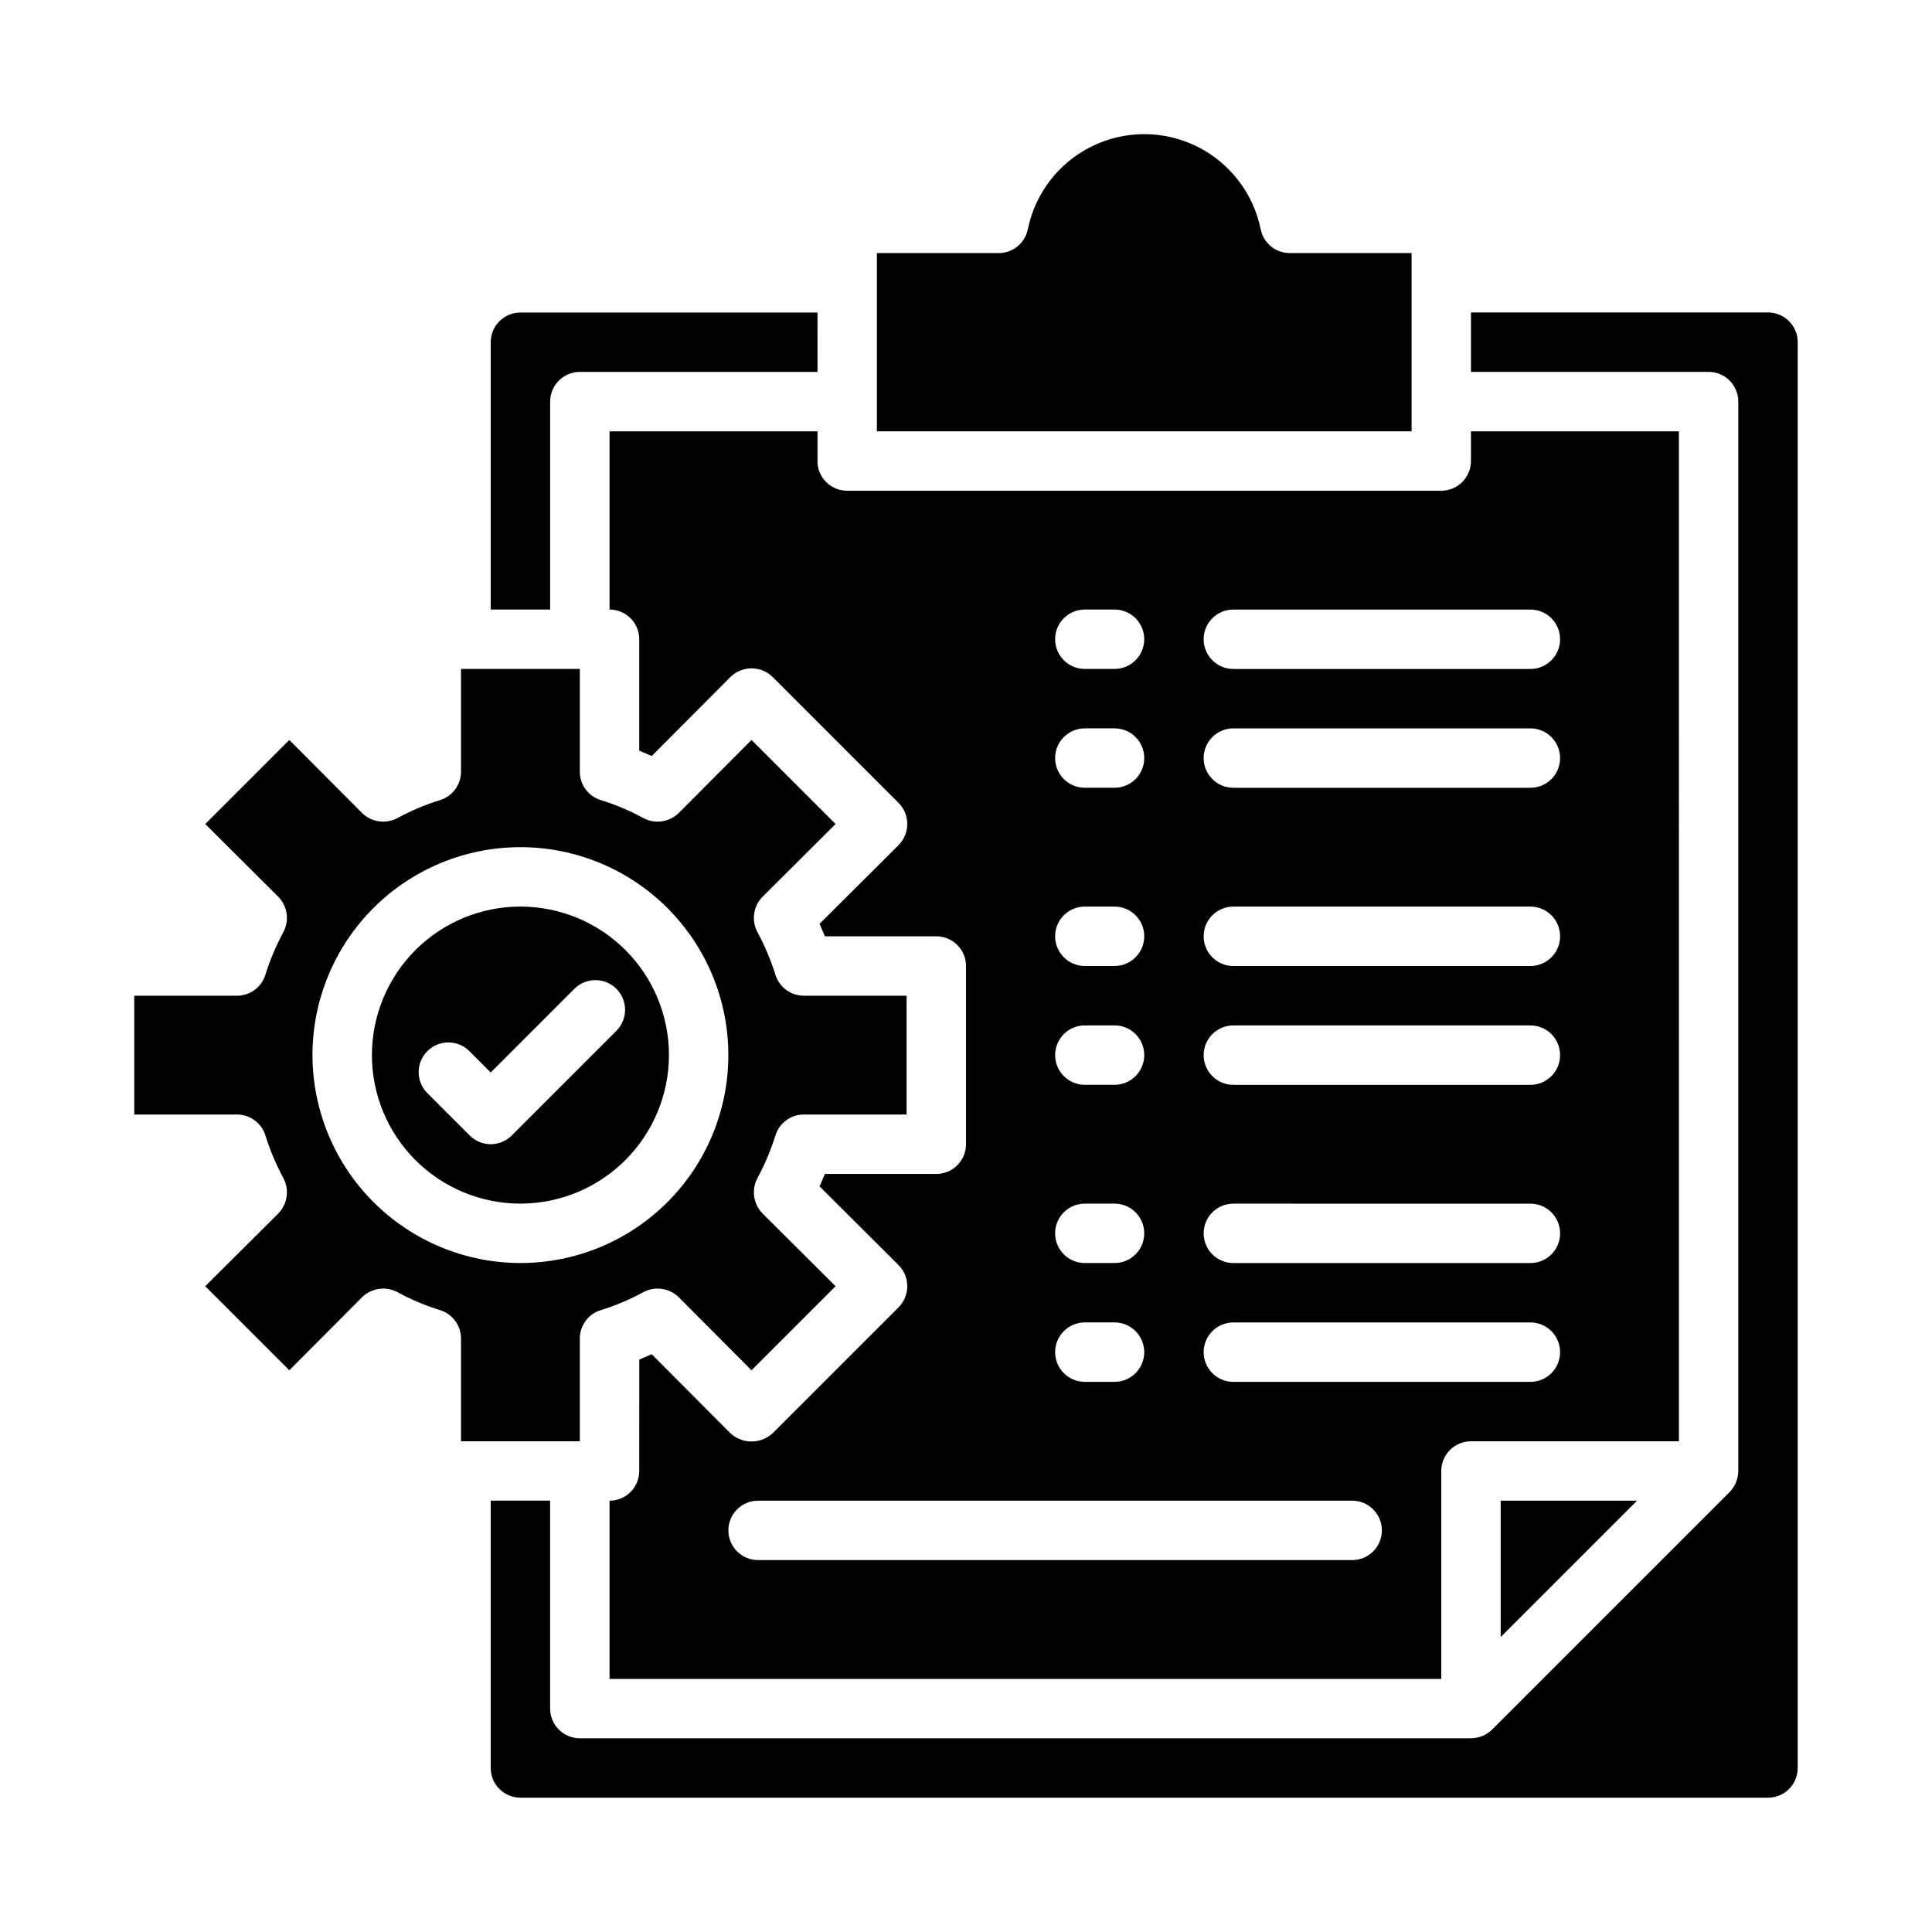
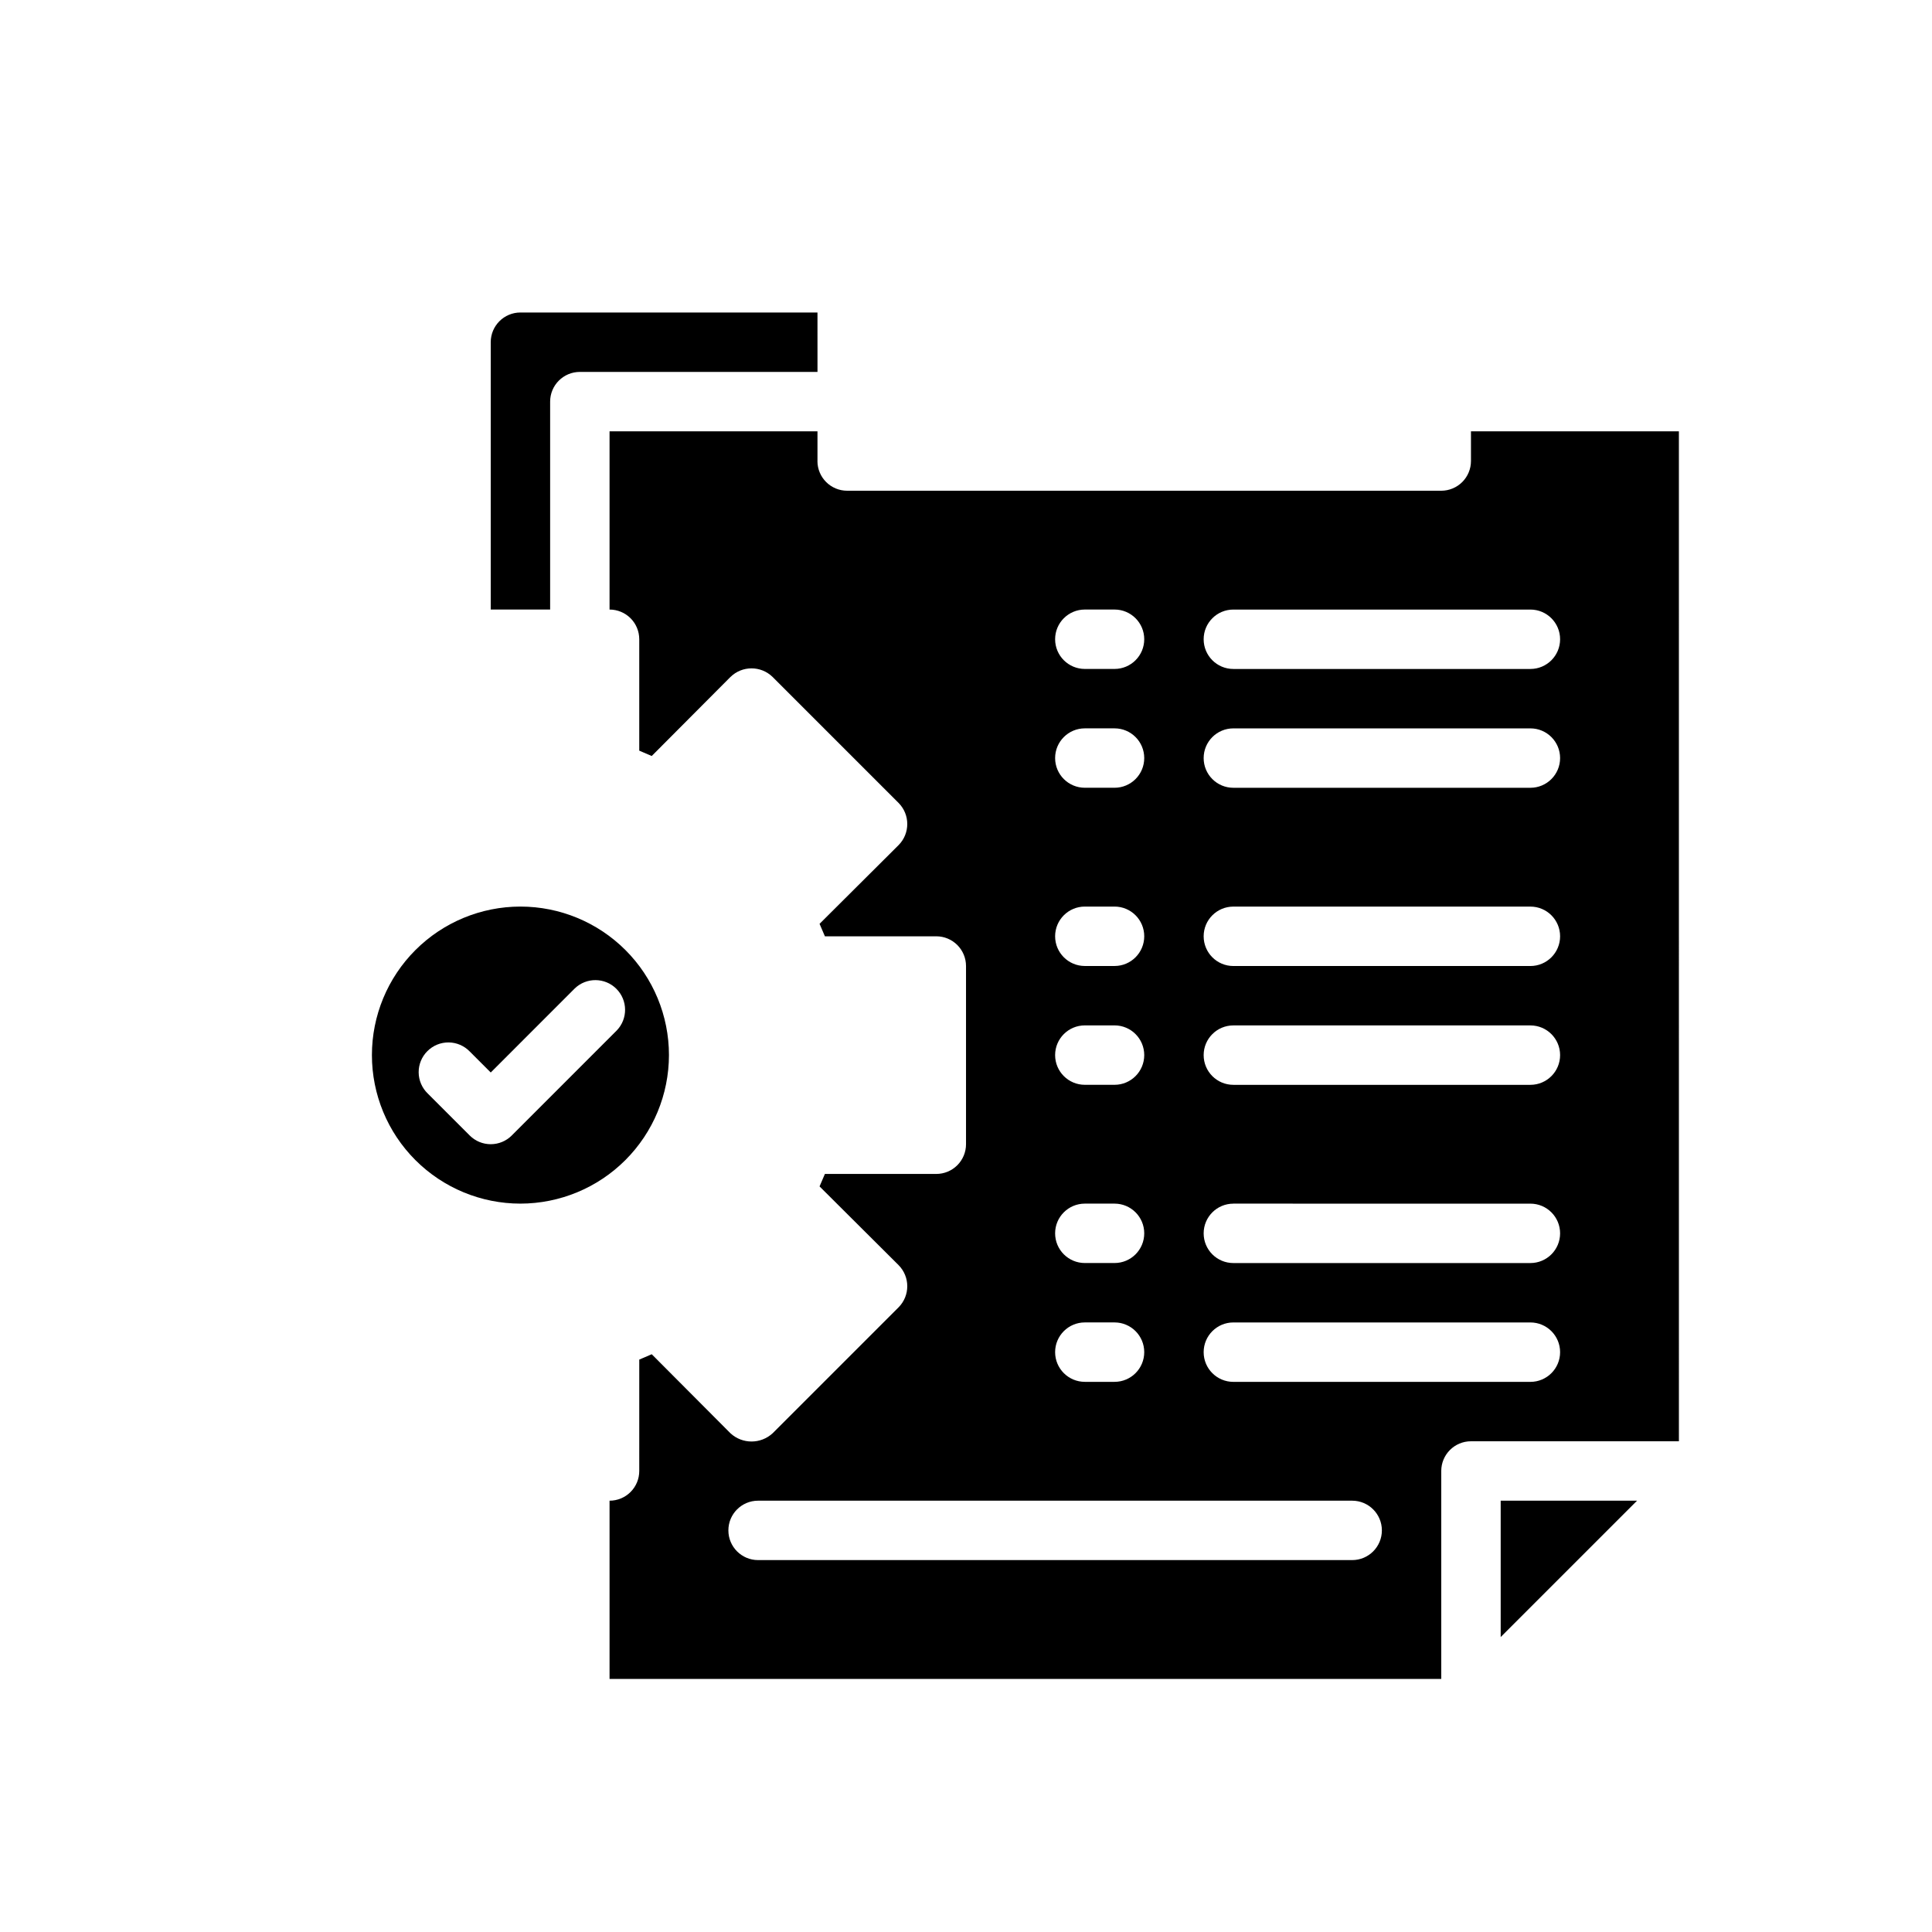
<svg xmlns="http://www.w3.org/2000/svg" fill="#000000" width="800px" height="800px" version="1.1" viewBox="144 144 512 512">
  <g>
-     <path d="m297.66 525.95v-27.234c0-3.406 2.191-6.426 5.43-7.481 3.957-1.215 7.777-2.824 11.414-4.801 3.082-1.648 6.871-1.105 9.367 1.34l19.285 19.363 22.277-22.277-19.363-19.285c-2.441-2.496-2.984-6.289-1.336-9.371 1.961-3.641 3.57-7.465 4.801-11.414 1.055-3.234 4.074-5.43 7.477-5.43h27.238v-31.488h-27.238c-3.402-0.004-6.422-2.195-7.477-5.434-1.23-3.949-2.84-7.769-4.801-11.414-1.648-3.078-1.105-6.871 1.336-9.367l19.363-19.285-22.277-22.277-19.285 19.363c-2.496 2.445-6.285 2.984-9.367 1.34-3.637-1.977-7.457-3.586-11.414-4.805-3.238-1.055-5.43-4.07-5.43-7.477v-27.238h-31.488v27.238c-0.004 3.406-2.195 6.422-5.434 7.477-3.953 1.219-7.777 2.828-11.414 4.805-3.078 1.645-6.871 1.105-9.367-1.34l-19.289-19.363-22.277 22.277 19.363 19.285h0.004c2.441 2.496 2.984 6.289 1.336 9.367-1.961 3.644-3.57 7.465-4.801 11.414-1.055 3.238-4.074 5.43-7.477 5.434h-27.238v31.488h27.238c3.402 0 6.422 2.195 7.477 5.43 1.23 3.949 2.84 7.773 4.801 11.414 1.648 3.082 1.105 6.875-1.336 9.371l-19.367 19.285 22.277 22.277 19.285-19.363h0.004c2.496-2.445 6.289-2.988 9.367-1.34 3.637 1.977 7.461 3.586 11.414 4.801 3.238 1.055 5.43 4.074 5.434 7.481v27.234zm-70.852-102.34c0-14.613 5.809-28.629 16.141-38.965 10.336-10.332 24.352-16.137 38.965-16.137s28.629 5.805 38.965 16.137c10.332 10.336 16.141 24.352 16.141 38.965 0 14.617-5.809 28.633-16.141 38.965-10.336 10.336-24.352 16.141-38.965 16.141-14.609-0.016-28.617-5.828-38.945-16.156-10.332-10.332-16.141-24.34-16.16-38.949z" />
-     <path d="m408.66 211.07h-32.273v47.23h141.7v-47.23h-32.273c-3.742 0-6.969-2.633-7.715-6.297-1.941-9.566-8.211-17.688-16.969-21.996-8.762-4.305-19.02-4.305-27.781 0-8.758 4.309-15.023 12.43-16.969 21.996-0.746 3.664-3.973 6.297-7.715 6.297z" />
    <path d="m321.28 423.61c0-10.438-4.144-20.449-11.527-27.832-7.383-7.379-17.395-11.527-27.832-11.527s-20.449 4.148-27.832 11.527c-7.383 7.383-11.527 17.395-11.527 27.832 0 10.441 4.144 20.453 11.527 27.832 7.383 7.383 17.395 11.531 27.832 11.531 10.434-0.016 20.438-4.164 27.816-11.543s11.531-17.383 11.543-27.82zm-47.23 23.617c-2.09 0-4.09-0.828-5.566-2.305l-11.133-11.133c-1.516-1.465-2.383-3.481-2.402-5.594-0.016-2.113 0.812-4.141 2.309-5.633 1.492-1.496 3.519-2.324 5.633-2.309 2.113 0.02 4.129 0.887 5.594 2.402l5.566 5.566 22.262-22.27c3.09-2.984 8-2.941 11.035 0.098 3.035 3.035 3.078 7.945 0.094 11.035l-27.828 27.836h0.004c-1.477 1.477-3.481 2.305-5.566 2.305z" />
-     <path d="m281.92 620.41h330.62c2.09 0 4.09-0.828 5.566-2.305s2.305-3.477 2.305-5.566v-377.86c0-2.09-0.828-4.09-2.305-5.566-1.477-1.477-3.477-2.309-5.566-2.309h-78.719v15.742h62.977v0.004c2.086 0 4.09 0.828 5.566 2.305 1.473 1.477 2.305 3.481 2.305 5.566v283.39c-0.016 2.086-0.832 4.086-2.285 5.586l-62.977 62.977c-1.5 1.453-3.5 2.269-5.586 2.285h-236.16c-4.348 0-7.875-3.523-7.875-7.871v-55.105h-15.742v70.848c0 2.09 0.828 4.09 2.305 5.566 1.477 1.477 3.481 2.305 5.566 2.305z" />
-     <path d="m577.83 541.7h-36.133v36.133z" />
+     <path d="m577.83 541.7h-36.133v36.133" />
    <path d="m360.64 266.18v-7.875h-55.102v47.234c2.086 0 4.09 0.828 5.566 2.305 1.477 1.477 2.305 3.481 2.305 5.566v29.52l3.305 1.418 20.859-20.941h0.004c3.102-3.043 8.074-3.043 11.176 0l33.379 33.379c3.07 3.094 3.07 8.086 0 11.18l-20.941 20.859 1.418 3.305h29.52c2.09 0 4.09 0.832 5.566 2.309 1.477 1.477 2.309 3.477 2.309 5.566v47.23c0 2.09-0.832 4.09-2.309 5.566-1.477 1.477-3.477 2.305-5.566 2.305h-29.52l-1.418 3.305 20.941 20.859v0.004c3.07 3.094 3.07 8.086 0 11.18l-33.379 33.379v-0.004c-3.156 2.914-8.02 2.914-11.176 0l-20.859-20.941-3.305 1.418-0.004 29.523c0 2.086-0.828 4.09-2.305 5.566-1.477 1.477-3.481 2.305-5.566 2.305v47.23h220.41v-55.102c0-4.348 3.527-7.875 7.875-7.875h55.105l-0.004-267.65h-55.102v7.875c0 2.086-0.832 4.09-2.309 5.566-1.477 1.473-3.477 2.305-5.566 2.305h-157.44c-4.348 0-7.875-3.523-7.875-7.871zm141.7 291.26h-157.44c-4.348 0-7.871-3.523-7.871-7.871s3.523-7.871 7.871-7.871h157.44c4.348 0 7.871 3.523 7.871 7.871s-3.523 7.871-7.871 7.871zm-31.488-251.9h78.719c4.348 0 7.871 3.523 7.871 7.871s-3.523 7.871-7.871 7.871h-78.719c-4.348 0-7.871-3.523-7.871-7.871s3.523-7.871 7.871-7.871zm0 31.488h78.719c4.348 0 7.871 3.523 7.871 7.871 0 4.348-3.523 7.871-7.871 7.871h-78.719c-4.348 0-7.871-3.523-7.871-7.871 0-4.348 3.523-7.871 7.871-7.871zm0 47.23h78.719c4.348 0 7.871 3.523 7.871 7.871s-3.523 7.875-7.871 7.875h-78.719c-4.348 0-7.871-3.527-7.871-7.875s3.523-7.871 7.871-7.871zm0 31.488h78.719c4.348 0 7.871 3.523 7.871 7.871 0 4.348-3.523 7.875-7.871 7.875h-78.719c-4.348 0-7.871-3.527-7.871-7.875 0-4.348 3.523-7.871 7.871-7.871zm0 47.23 78.719 0.004c4.348 0 7.871 3.523 7.871 7.871s-3.523 7.871-7.871 7.871h-78.719c-4.348 0-7.871-3.523-7.871-7.871s3.523-7.871 7.871-7.871zm0 31.488h78.719c4.348 0 7.871 3.527 7.871 7.875 0 4.348-3.523 7.871-7.871 7.871h-78.719c-4.348 0-7.871-3.523-7.871-7.871 0-4.348 3.523-7.875 7.871-7.875zm-39.359-188.93h7.871c4.348 0 7.871 3.523 7.871 7.871s-3.523 7.871-7.871 7.871h-7.871c-4.348 0-7.875-3.523-7.875-7.871s3.527-7.871 7.875-7.871zm0 31.488h7.871c4.348 0 7.871 3.523 7.871 7.871 0 4.348-3.523 7.871-7.871 7.871h-7.871c-4.348 0-7.875-3.523-7.875-7.871 0-4.348 3.527-7.871 7.875-7.871zm0 47.23h7.871c4.348 0 7.871 3.523 7.871 7.871s-3.523 7.875-7.871 7.875h-7.871c-4.348 0-7.875-3.527-7.875-7.875s3.527-7.871 7.875-7.871zm0 31.488h7.871c4.348 0 7.871 3.523 7.871 7.871 0 4.348-3.523 7.875-7.871 7.875h-7.871c-4.348 0-7.875-3.527-7.875-7.875 0-4.348 3.527-7.871 7.875-7.871zm0 47.23h7.871v0.004c4.348 0 7.871 3.523 7.871 7.871s-3.523 7.871-7.871 7.871h-7.871c-4.348 0-7.875-3.523-7.875-7.871s3.527-7.871 7.875-7.871zm0 31.488h7.871c4.348 0 7.871 3.527 7.871 7.875 0 4.348-3.523 7.871-7.871 7.871h-7.871c-4.348 0-7.875-3.523-7.875-7.871 0-4.348 3.527-7.875 7.875-7.875z" />
    <path d="m274.05 234.69v70.848h15.742v-55.105c0-4.348 3.527-7.871 7.875-7.871h62.977l-0.004-15.746h-78.719c-4.348 0-7.871 3.527-7.871 7.875z" />
  </g>
</svg>